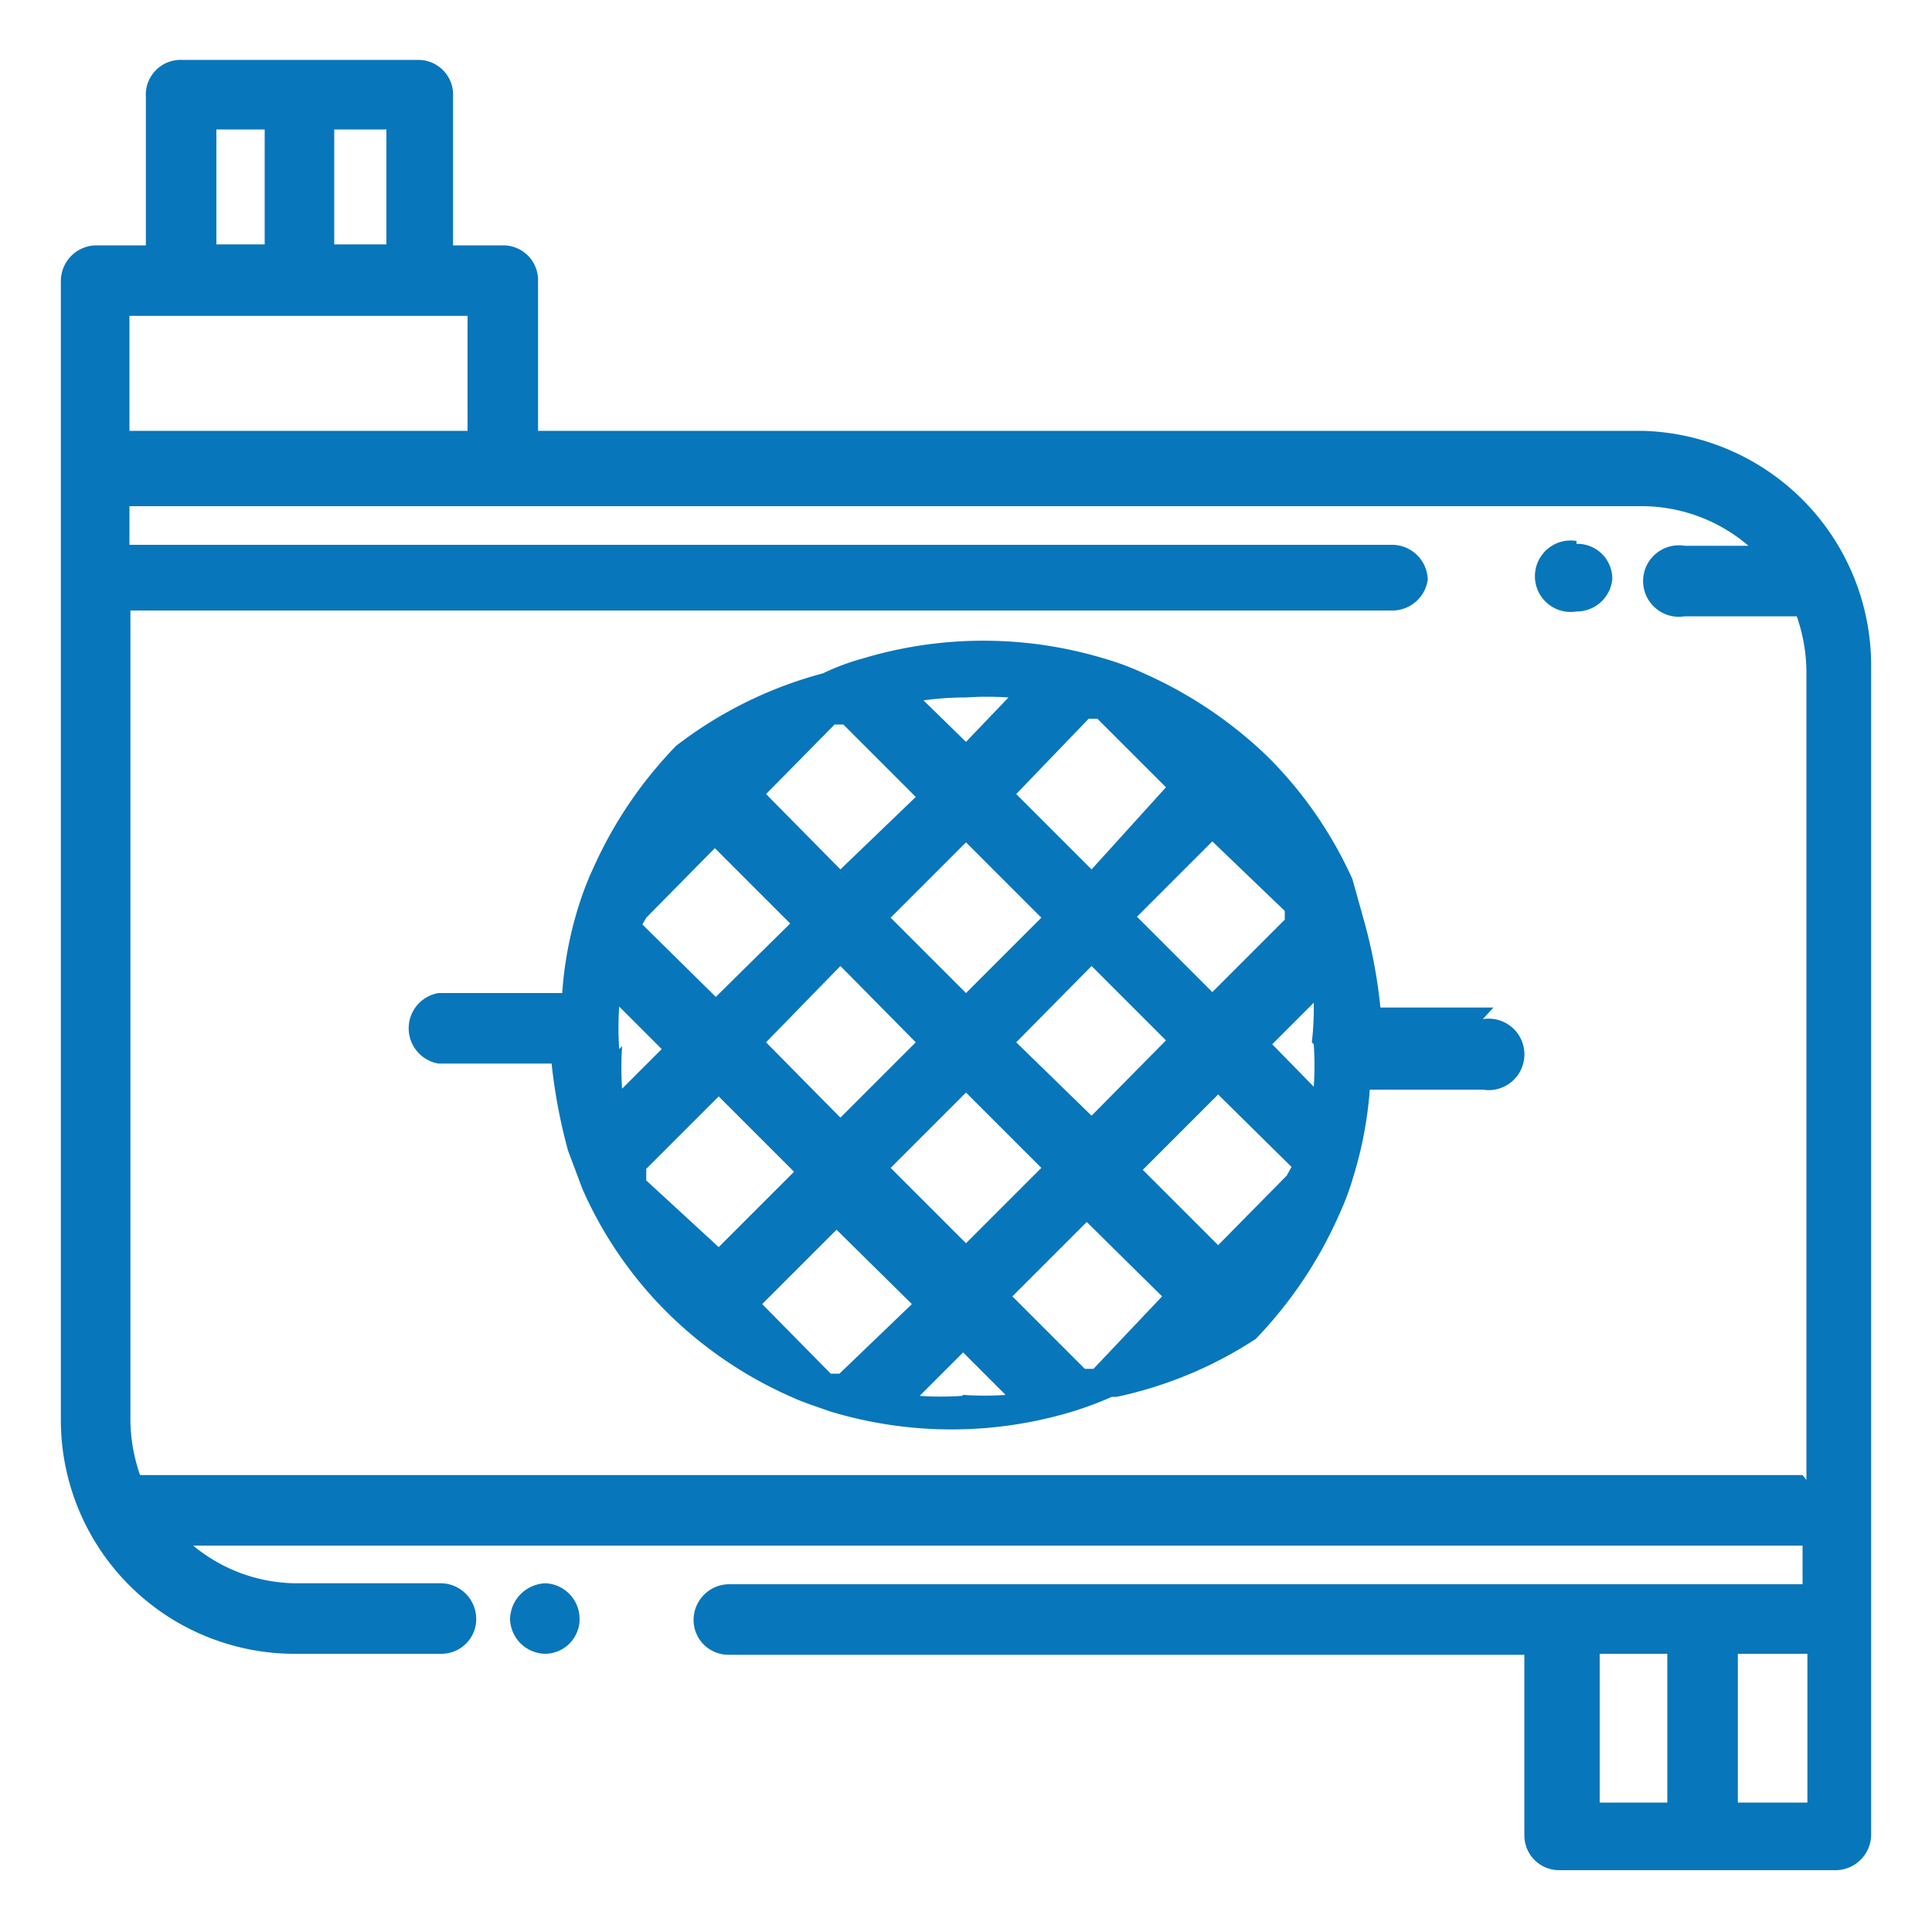
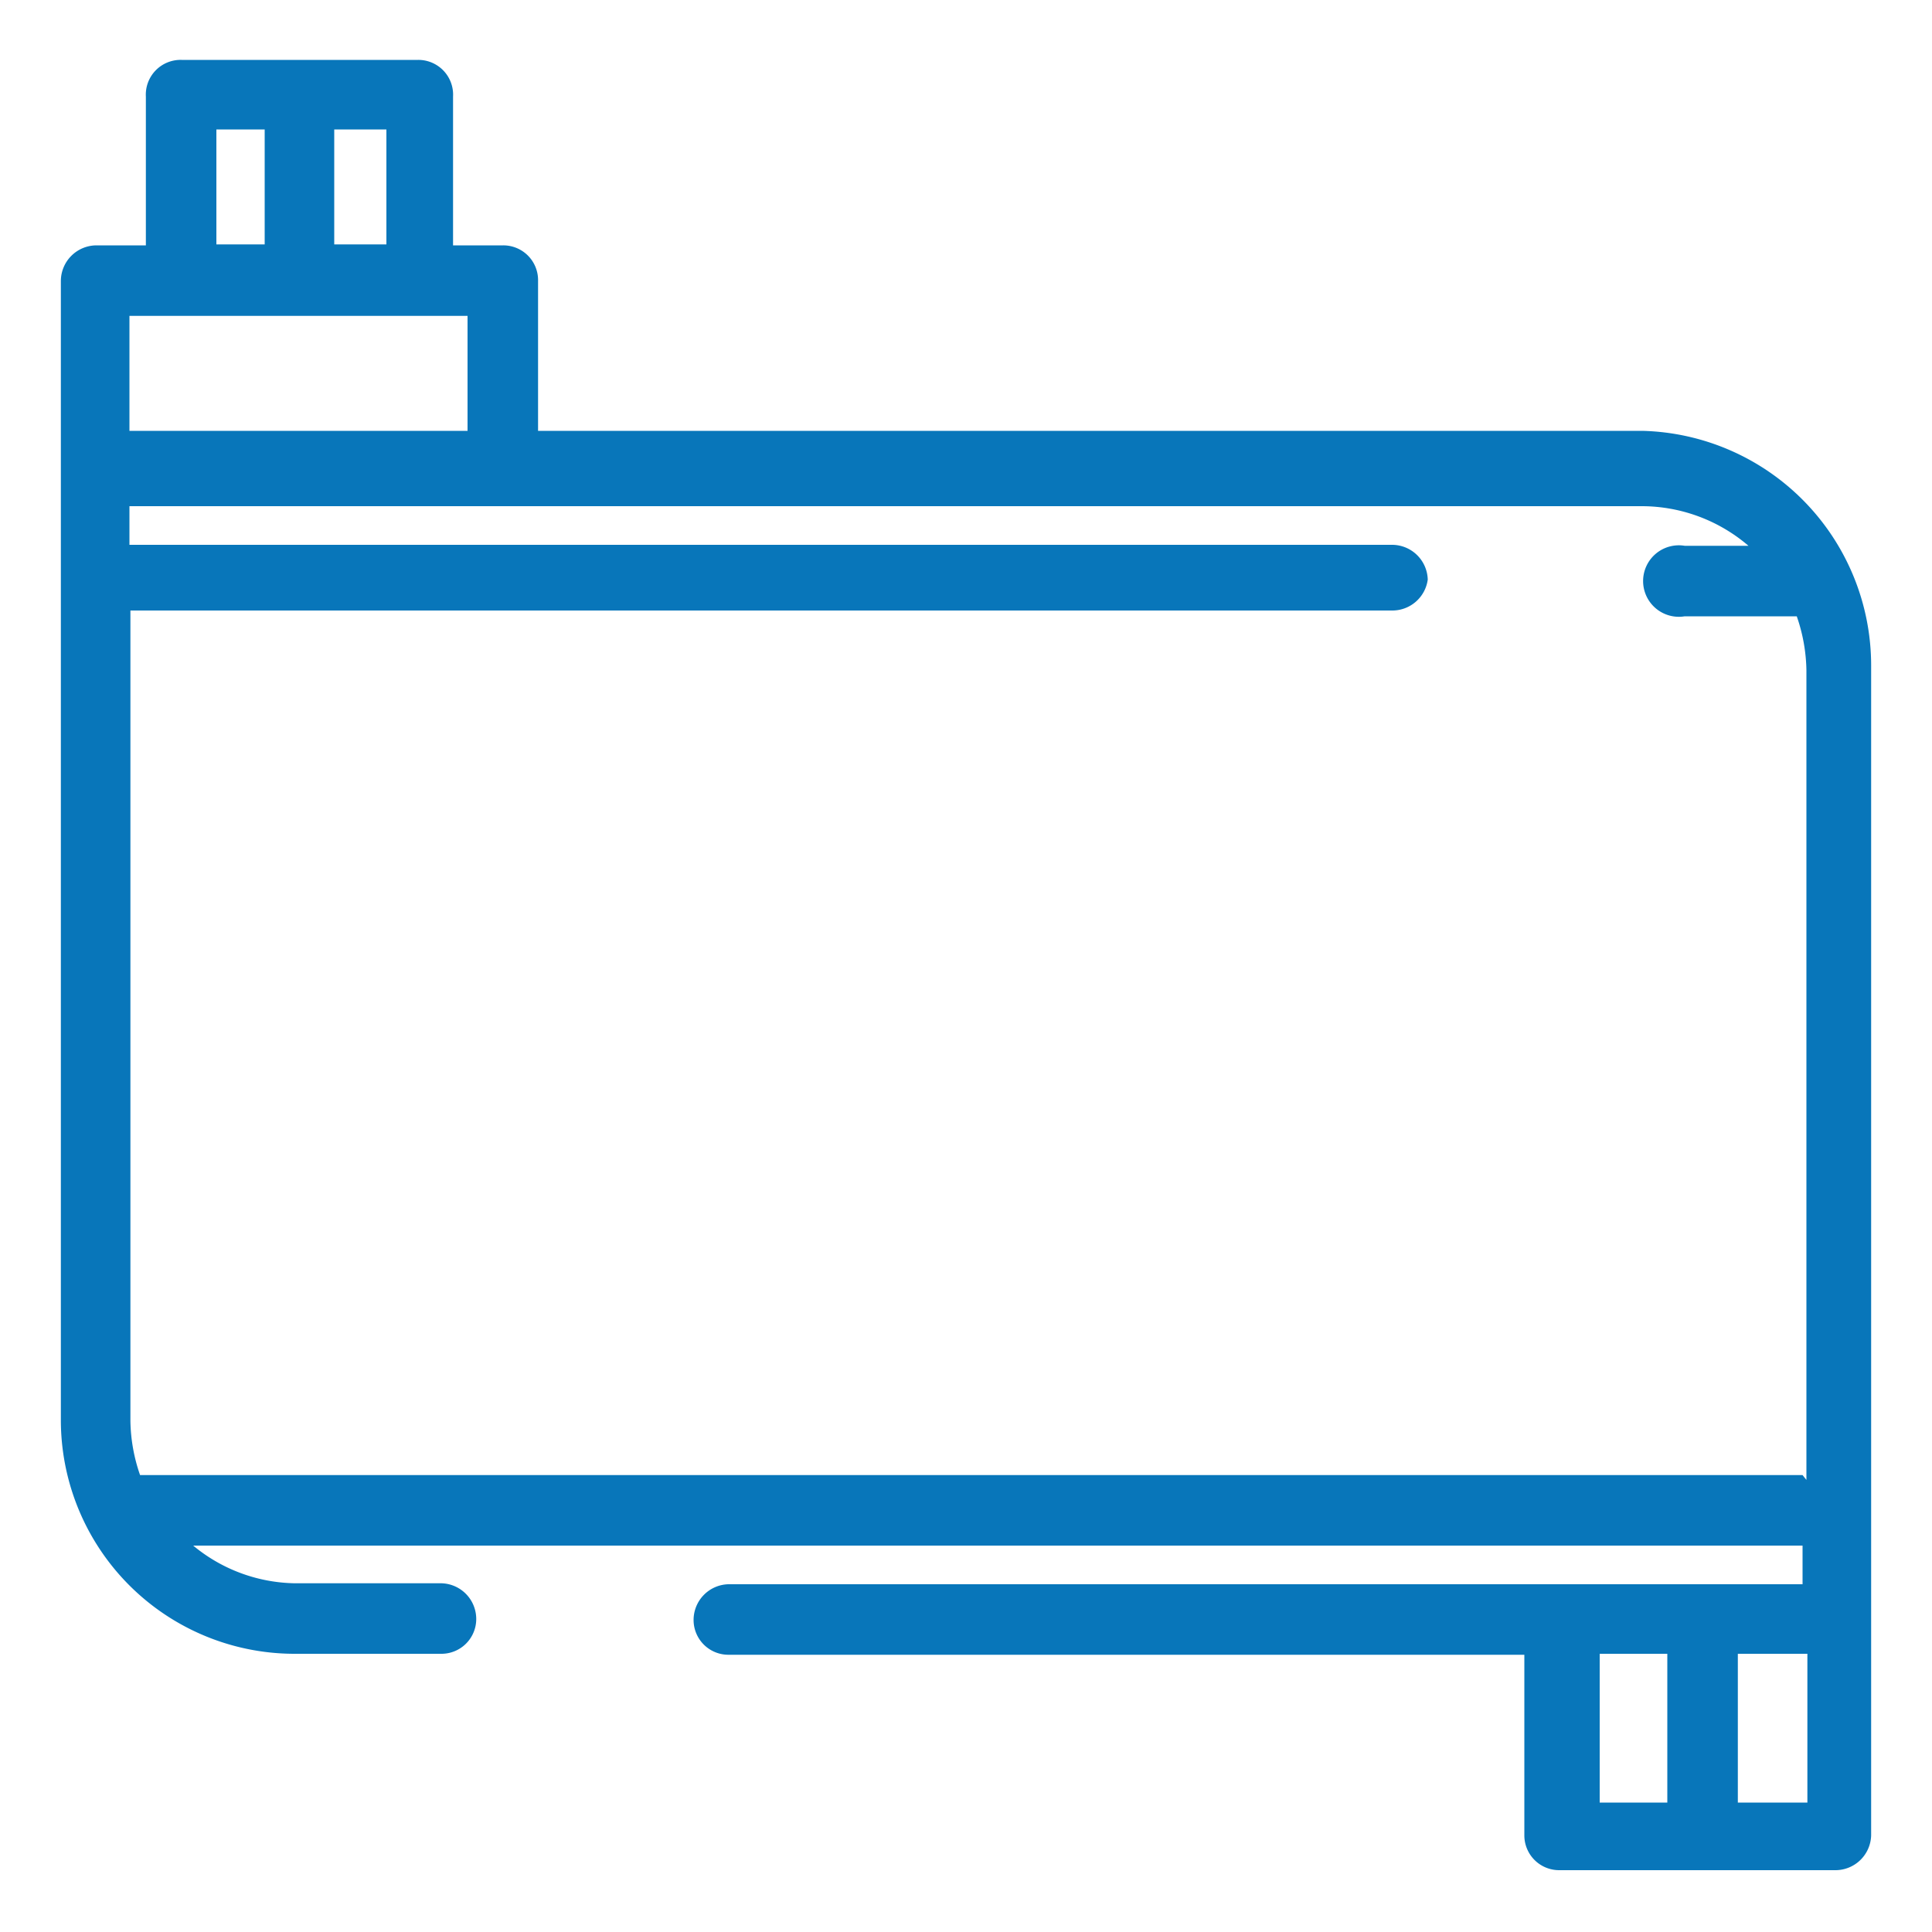
<svg xmlns="http://www.w3.org/2000/svg" id="Layer_1" data-name="Layer 1" viewBox="0 0 20 20">
  <defs>
    <style>.cls-1{fill:#0876ba;}</style>
  </defs>
  <path class="cls-1" d="M17,4.46H5.57V2.91a.36.36,0,0,0-.36-.37H4.69V1A.36.36,0,0,0,4.33.62H1.88A.36.36,0,0,0,1.51,1V2.54H1a.37.37,0,0,0-.37.37V14.7a2.42,2.42,0,0,0,2.43,2.42H4.57a.36.36,0,0,0,.36-.36.37.37,0,0,0-.36-.37H3.05A1.69,1.69,0,0,1,2,16H18.66v.4H7.54a.37.37,0,0,0-.36.37.36.36,0,0,0,.36.36h8.24V19a.36.36,0,0,0,.36.36H19a.37.37,0,0,0,.37-.36V6.89A2.43,2.43,0,0,0,17,4.46Zm.26,14.2h-.7V17.12h.7Zm1.45,0h-.72V17.12h.72ZM3.46,1.34H4V2.53H3.46Zm-1.22,0h.5V2.53h-.5Zm-.9,1.93h3.5V4.46H1.34Zm17.32,12H1.45a1.78,1.78,0,0,1-.1-.56V6.32H14.41A.37.37,0,0,0,14.78,6a.37.37,0,0,0-.37-.36H1.34v-.4H17a1.7,1.7,0,0,1,1.1.41h-.66a.37.37,0,1,0,0,.73h1.16a1.78,1.78,0,0,1,.1.56v8.38Z" />
-   <path class="cls-1" d="M16.32,5.6h0a.37.37,0,1,0,0,.73h0A.37.37,0,0,0,16.69,6a.36.36,0,0,0-.37-.37Z" />
-   <path class="cls-1" d="M5.65,16.39h0a.38.38,0,0,0-.37.37.37.37,0,0,0,.37.36h0A.36.36,0,0,0,6,16.76.37.37,0,0,0,5.65,16.39Z" />
-   <path class="cls-1" d="M15.46,10.43H14.29a5.3,5.3,0,0,0-.17-.9v0L14,9.1l0,0a4.26,4.26,0,0,0-.88-1.27l0,0,0,0a4.43,4.43,0,0,0-1.28-.86l0,0a2.74,2.74,0,0,0-.4-.15h0a4.33,4.33,0,0,0-2.52,0h0a2.37,2.37,0,0,0-.4.15l0,0A4.3,4.3,0,0,0,7,7.72l0,0,0,0a4.38,4.38,0,0,0-.86,1.27s0,0,0,0a3.12,3.12,0,0,0-.15.39v0a3.87,3.87,0,0,0-.17.9H4.54a.37.37,0,0,0,0,.73H5.71a5.7,5.7,0,0,0,.17.9v0l.15.4,0,0a4.18,4.18,0,0,0,.88,1.28l0,0,0,0a4.27,4.27,0,0,0,1.28.87l0,0c.13.06.26.1.4.15h0a4.33,4.33,0,0,0,2.52,0h0a3.71,3.71,0,0,0,.4-.15l.05,0A4.23,4.23,0,0,0,13,13.86l0,0,0,0a4.43,4.43,0,0,0,.86-1.28l0,0a2.74,2.74,0,0,0,.15-.4v0a4.08,4.08,0,0,0,.17-.9h1.17a.37.37,0,1,0,0-.73h0Zm-2.16-1,0,.09-.75.75-.78-.78.78-.78ZM9.48,10.79l-.78.78-.77-.78L8.7,10ZM9.22,9.5,10,8.72l.78.78-.78.78ZM10,11.31l.78.78-.78.78-.78-.78Zm.52-.52L11.3,10l.77.77-.77.78Zm.75-3.35.09,0,.71.71L11.3,9l-.78-.78ZM10,7.22a3.25,3.25,0,0,1,.44,0L10,7.68l-.44-.43A3.25,3.25,0,0,1,10,7.22ZM8.64,7.5l.09,0,.75.75L8.7,9l-.77-.78Zm-1.95,2,.71-.72.78.78-.77.76-.76-.75Zm-.28,1.36a3.17,3.17,0,0,1,0-.44l.44.44-.41.41a3.25,3.25,0,0,1,0-.44Zm.28,1.36,0-.12.75-.75.78.78-.78.78Zm2,2-.09,0-.71-.72.77-.77.78.77Zm1.27.23a3.25,3.25,0,0,1-.44,0l.45-.45.44.44a3.23,3.23,0,0,1-.44,0Zm1.36-.28-.09,0-.75-.75.77-.77.78.77Zm2-2-.71.72-.78-.78.78-.78.76.75Zm.28-1.36a3.25,3.25,0,0,1,0,.44l-.43-.44.43-.43A3.11,3.11,0,0,1,13.58,10.79Z" />
</svg>